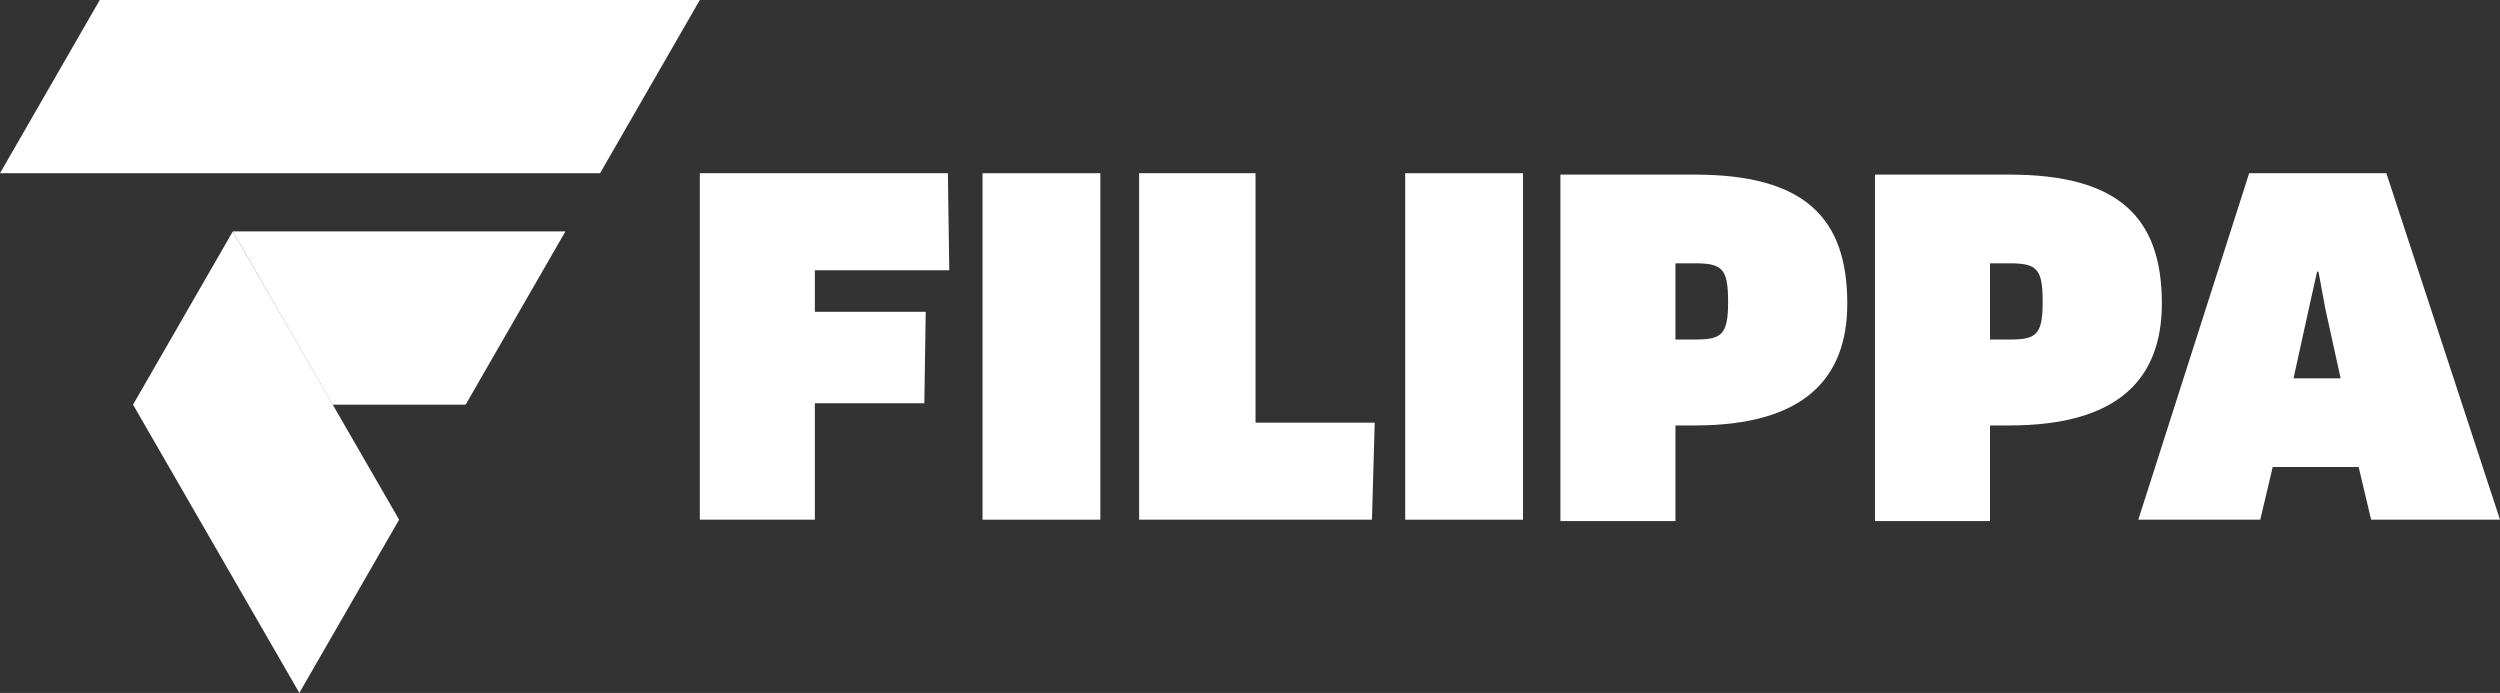
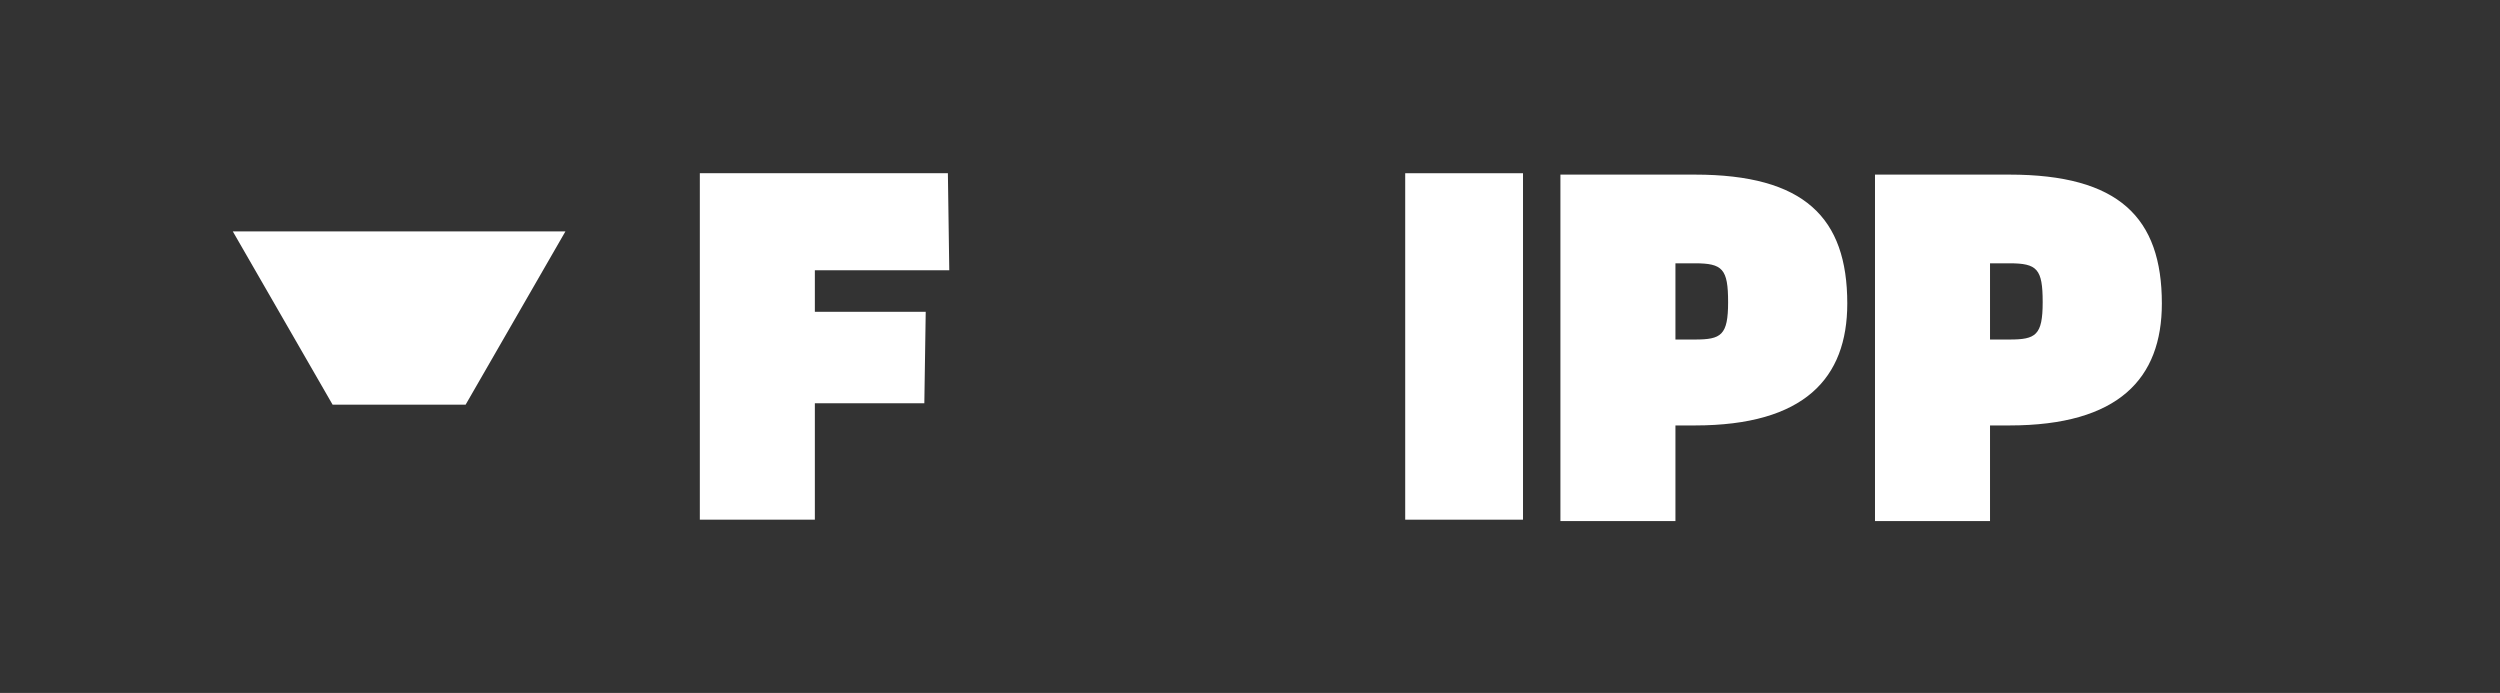
<svg xmlns="http://www.w3.org/2000/svg" enable-background="new 0 0 180.4 50" viewBox="0 0 180.4 50">
  <rect x="0" y="0" width="180.4" height="50" fill="#333333" stroke="none" />
  <g fill="#fff">
    <path d="m58.8 19.5v3h8l-.1 6.6h-7.9v8.4h-8.3v-25h17.9l.1 7z" />
-     <path d="m70.9 12.5h8.5v25h-8.5z" />
-     <path d="m99.2 30.5-.2 7h-16.8v-25h8.4v18z" />
    <path d="m101.4 12.5h8.5v25h-8.5z" />
    <path d="m122.3 19h-1.4v5.5h1.4c1.9 0 2.4-.3 2.4-2.7s-.4-2.8-2.4-2.8m0 11.7h-1.4v6.9h-8.3v-25h9.7c7.9 0 11 3.1 11 9.3 0 5.4-3.1 8.8-11 8.8" />
    <path d="m145 19h-1.4v5.5h1.4c1.9 0 2.4-.3 2.4-2.7s-.4-2.8-2.4-2.8m0 11.7h-1.4v6.9h-8.3v-25h9.7c7.9 0 11 3.1 11 9.3 0 5.4-3.1 8.8-11 8.8" />
-     <path d="m166.6 22.3-1.1 5h3.4l-1.1-5-.5-2.7h-.1zm3.6 11.4h-6.2l-.9 3.8h-8.8l8-25h9.9l8.2 25h-9.3z" />
-     <path d="m7.2 0-7.2 12.5h43.3l7.2-12.5z" />
-     <path d="m21.6 50 7.2-12.5-12-20.8-7.2 12.5z" />
    <path d="m21.6 16.7h-4.8l7.2 12.5h9.6l7.2-12.5z" />
  </g>
</svg>